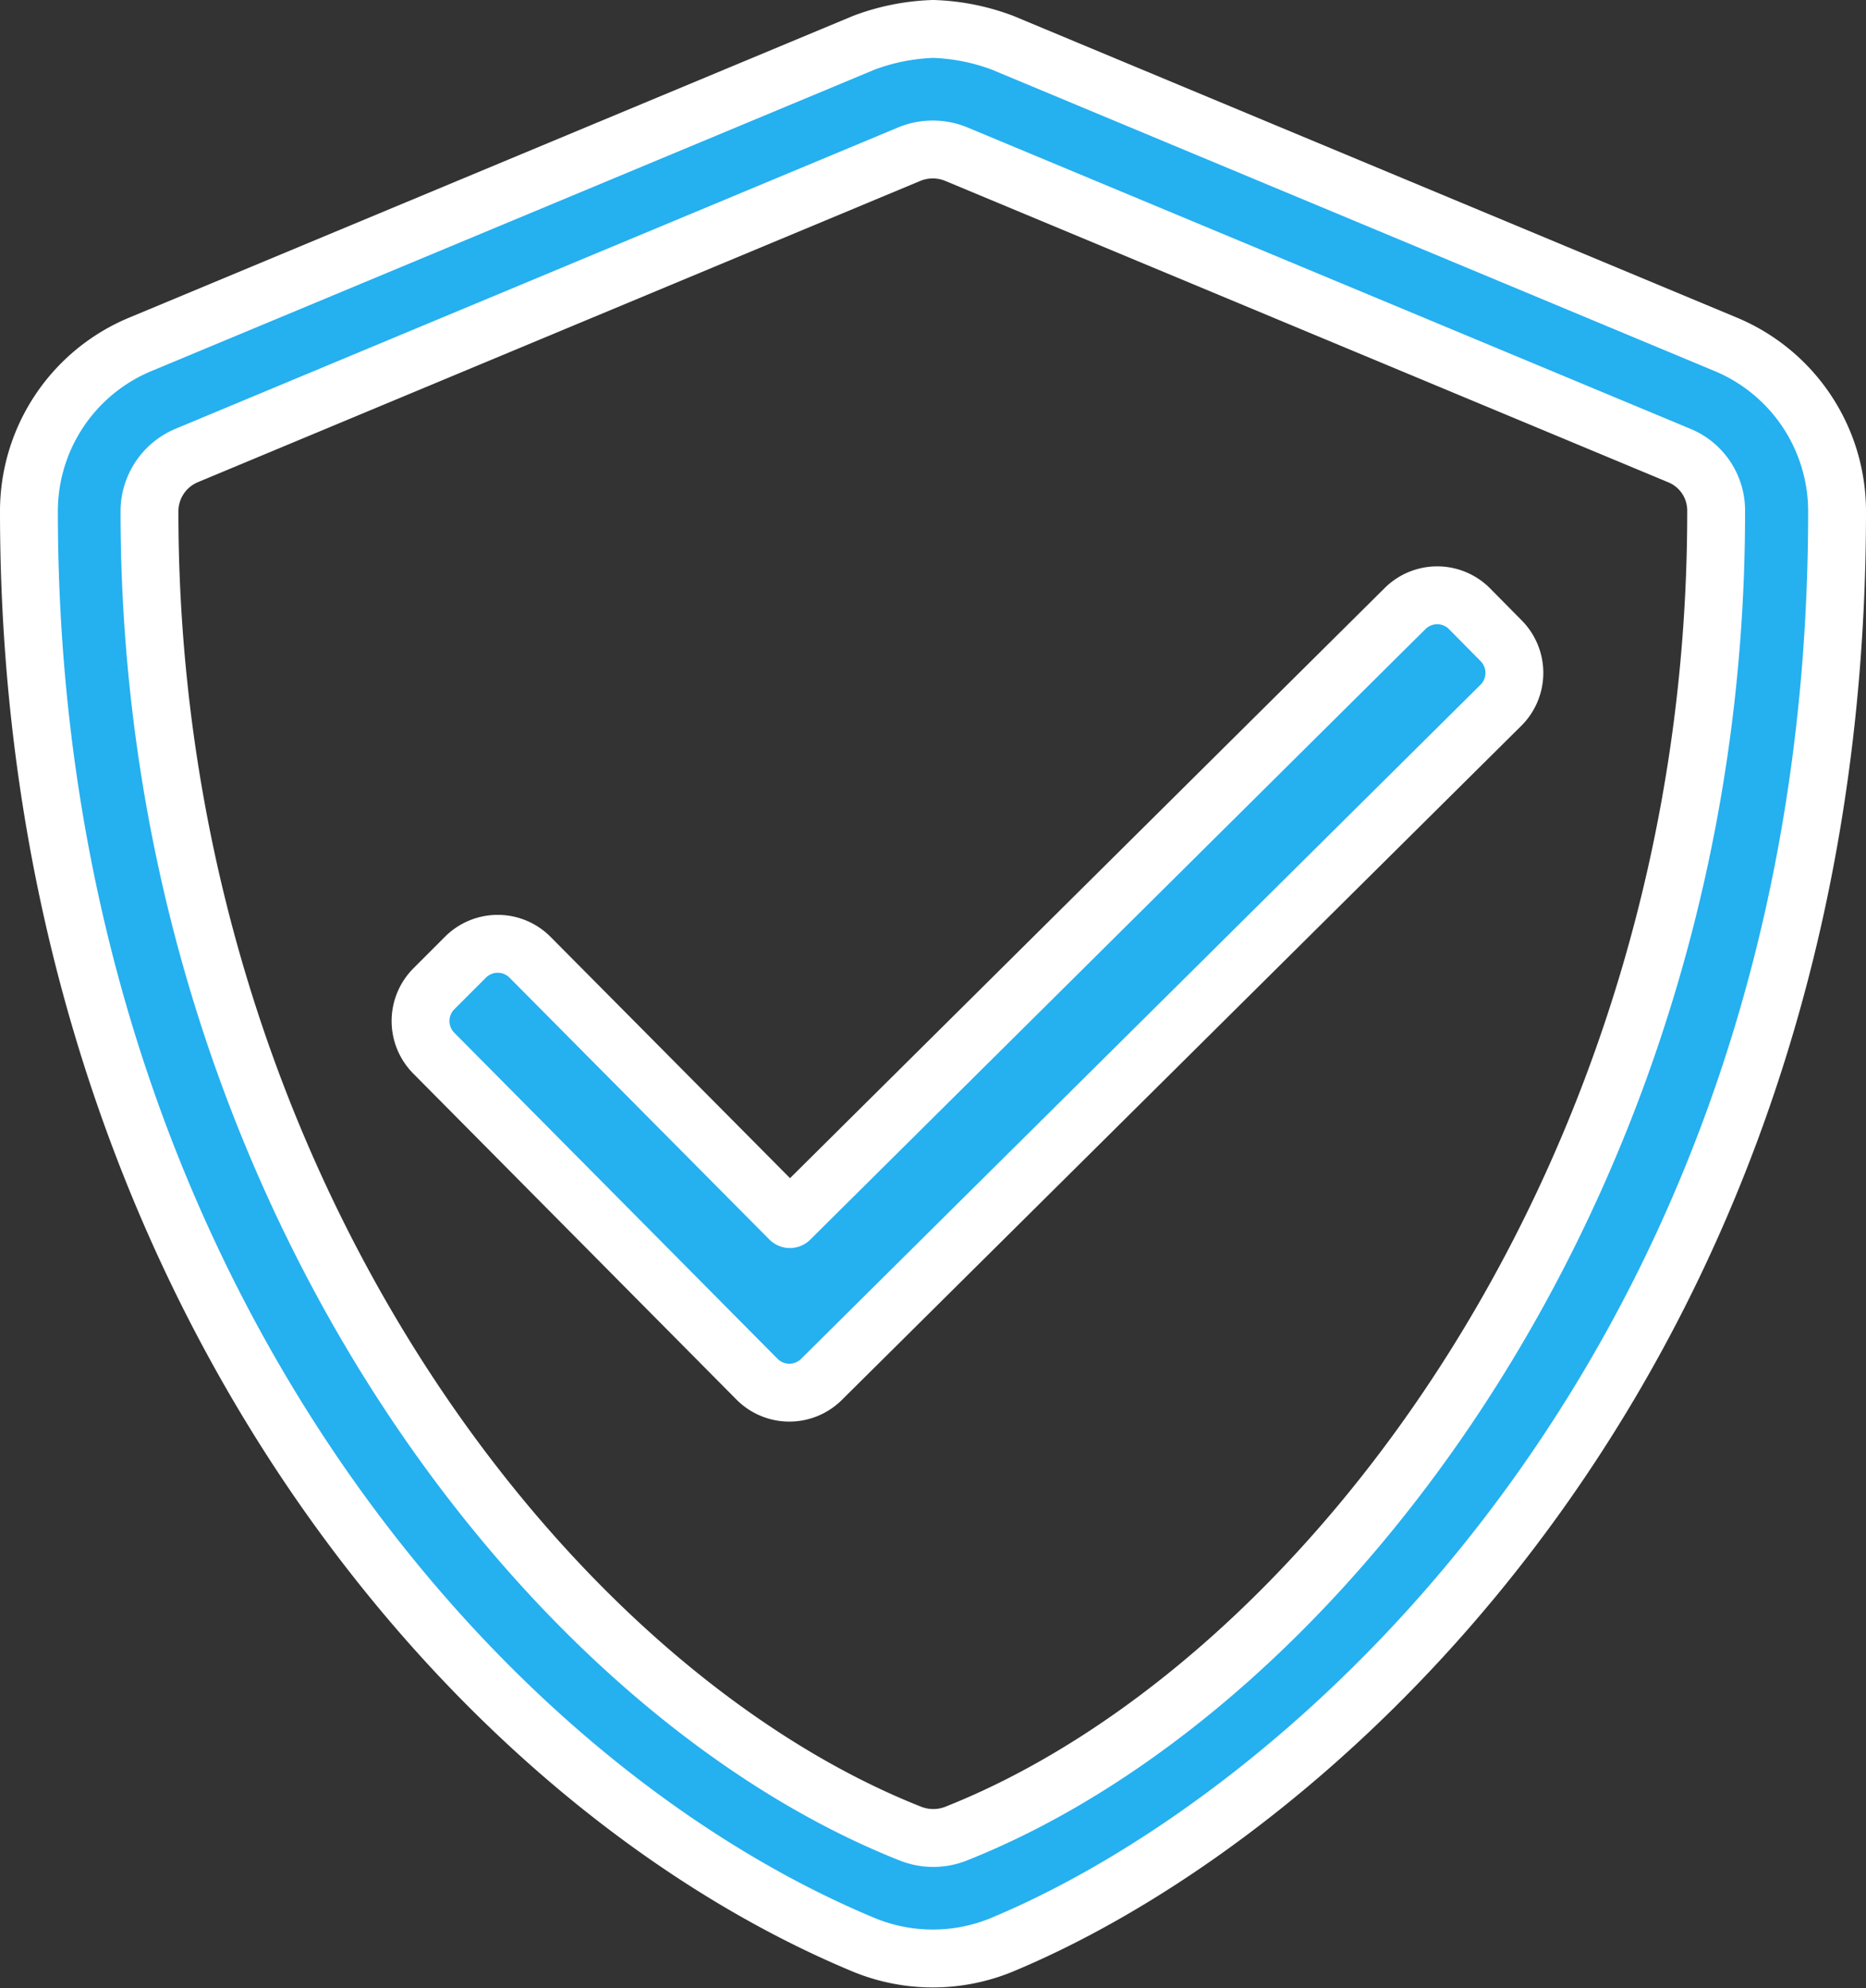
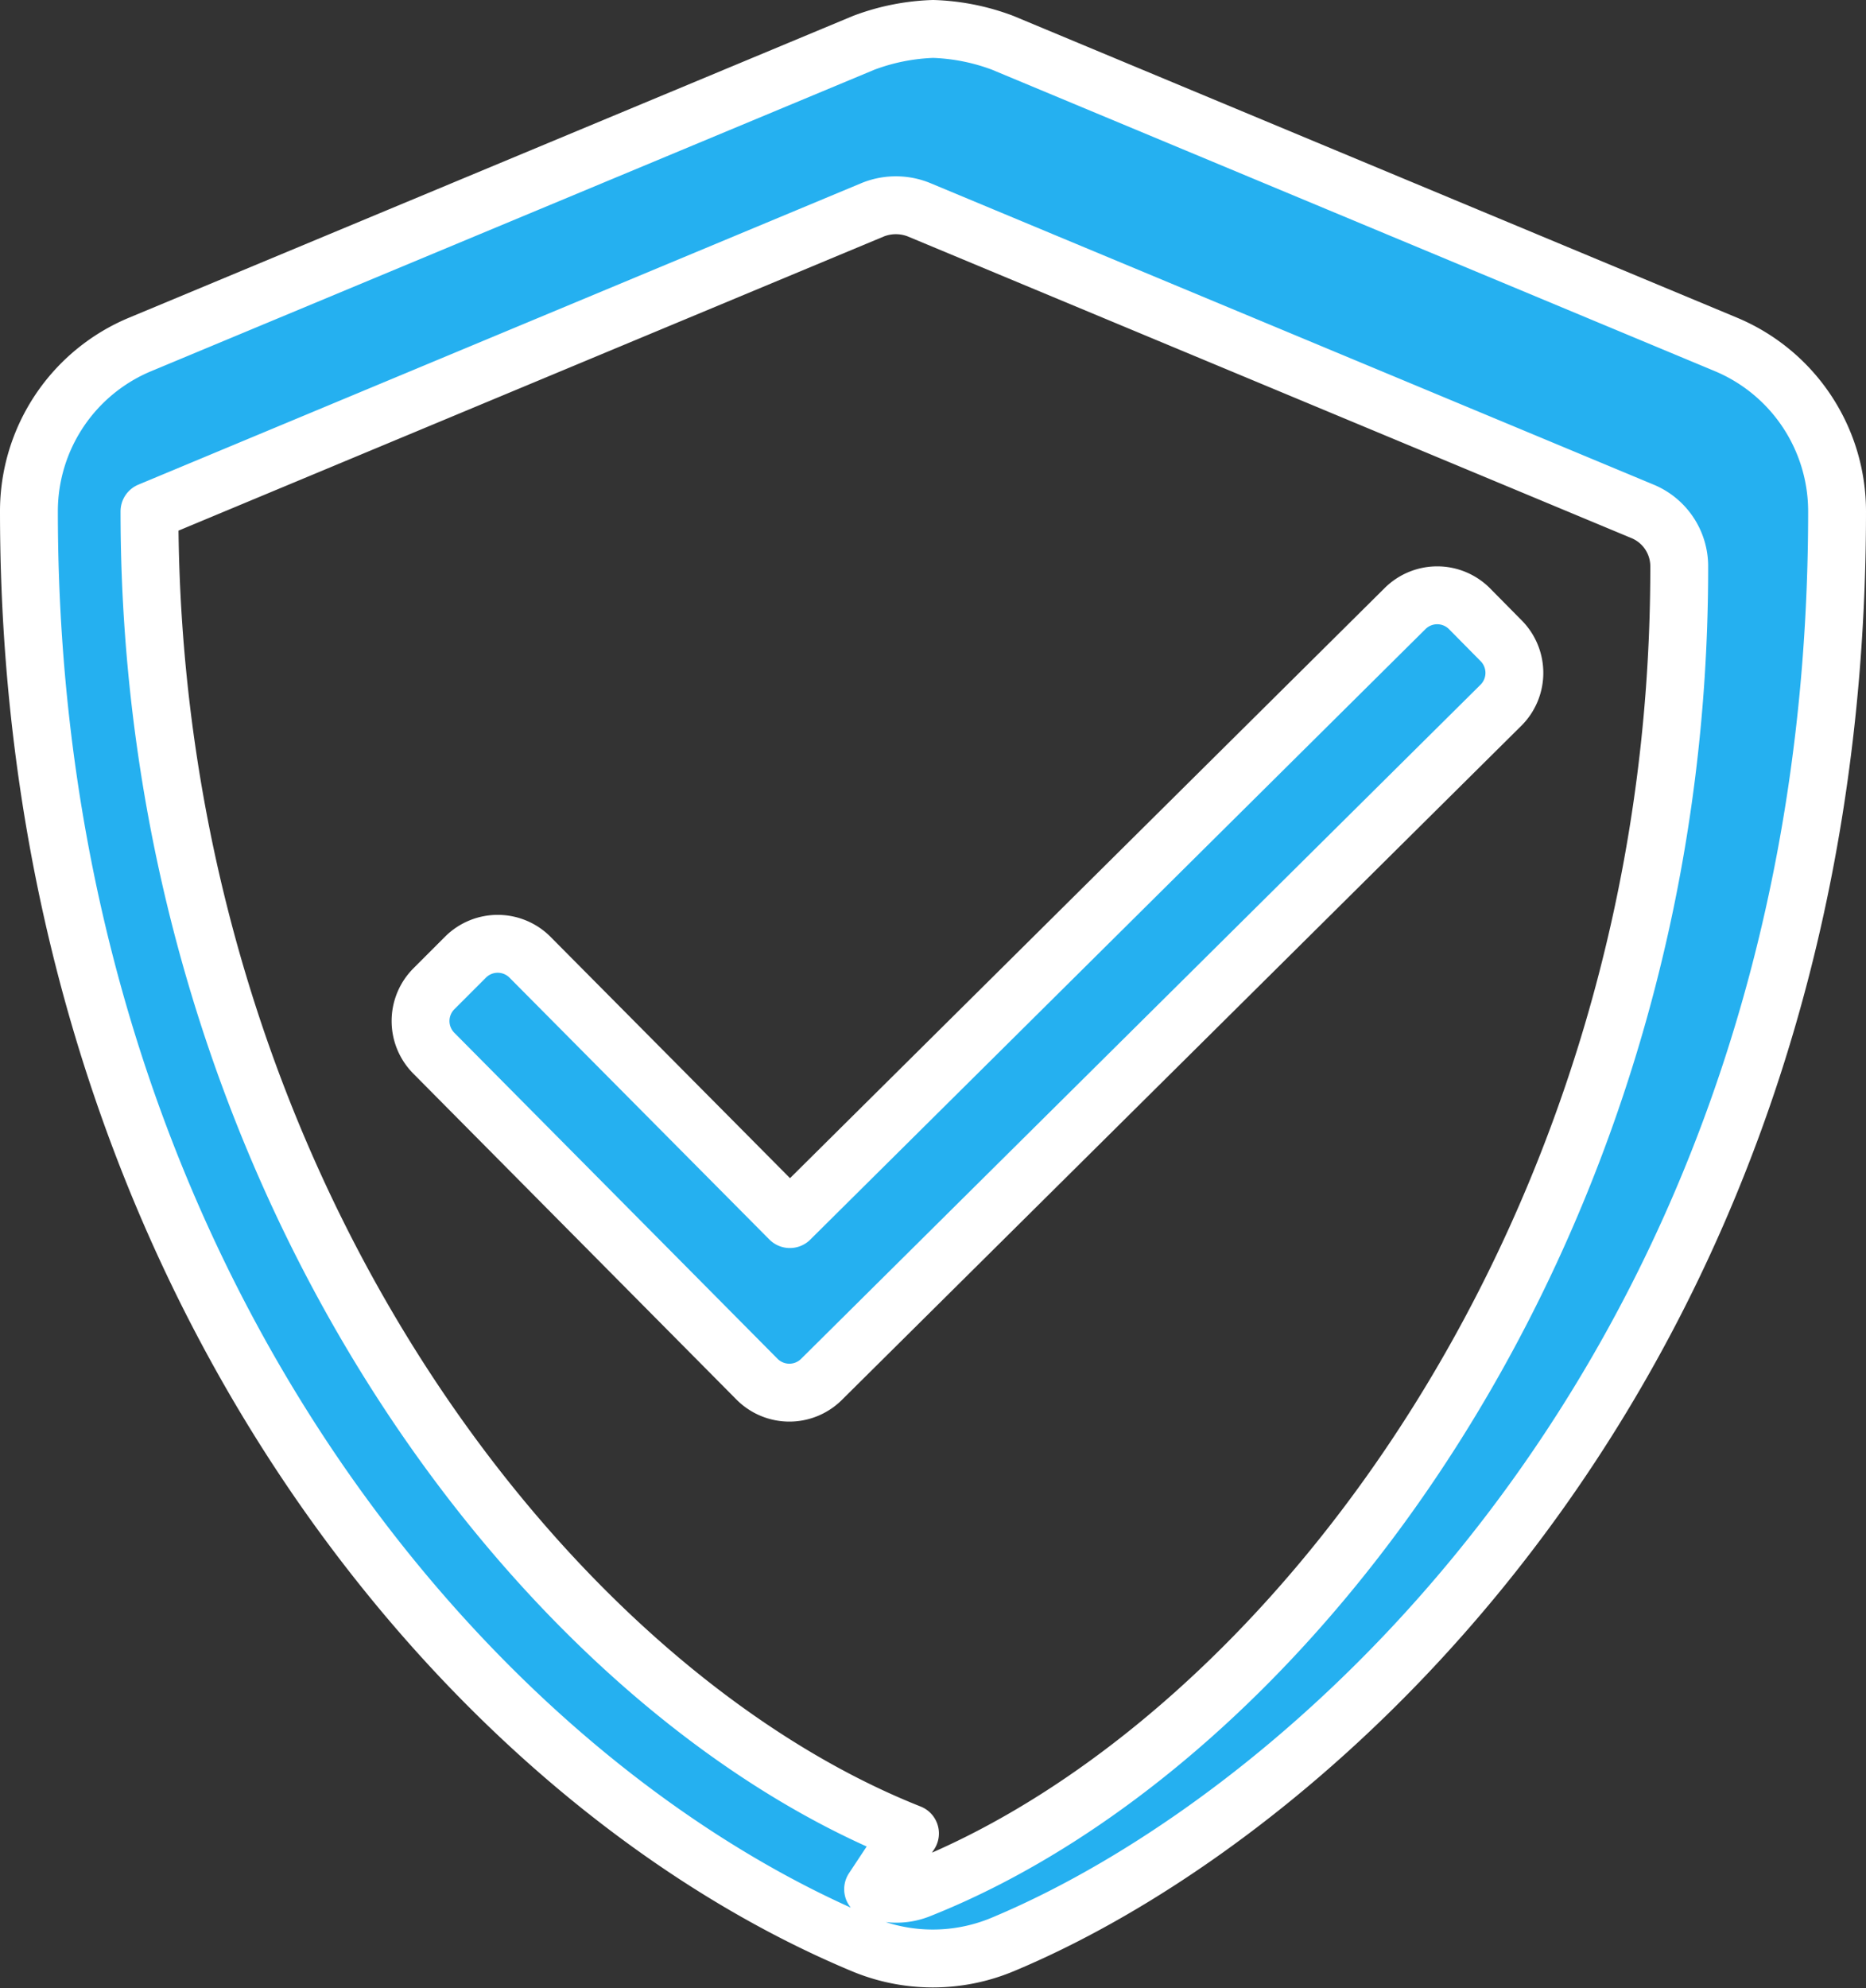
<svg xmlns="http://www.w3.org/2000/svg" width="48.375" height="51.512" viewBox="0 0 48.375 51.512">
  <rect x="0" y="0" width="48.375" height="51.512" fill="#333333" stroke="none" />
  <g>
    <g>
      <g>
-         <path fill="#25b0f0" stroke="#fff" stroke-linejoin="round" stroke-width="1.5px" d="M25.234 49.636C33.6 46.15 46.875 34.109 46.875 12.5a4.688 4.688 0 0 0-2.881-4.326L25.244.359A5.606 5.606 0 0 0 23.442 0a5.606 5.606 0 0 0-1.8.359L2.891 8.171A4.682 4.682 0 0 0 0 12.5c0 19.382 11.182 32.781 21.631 37.136a4.7 4.7 0 0 0 3.603 0zm-2.393-2.881C13.281 42.966 3.125 29.685 3.125 12.5a1.57 1.57 0 0 1 .957-1.445l18.75-7.815a1.6 1.6 0 0 1 1.2 0l18.75 7.812a1.54 1.54 0 0 1 .958 1.448c.01 17.187-10.147 30.469-19.7 34.258a1.6 1.6 0 0 1-1.198-.003zM20.537 35l17.627-17.48a1.182 1.182 0 0 0 .01-1.66l-.83-.84a1.182 1.182 0 0 0-1.66-.01L19.727 30.837l-6.739-6.787a1.182 1.182 0 0 0-1.66-.01l-.83.83a1.182 1.182 0 0 0-.01 1.66l8.389 8.457a1.182 1.182 0 0 0 1.66.013z" transform="translate(-0.25 -0.25) translate(-149 -4072) translate(150 4073)" />
+         <path fill="#25b0f0" stroke="#fff" stroke-linejoin="round" stroke-width="1.5px" d="M25.234 49.636C33.6 46.15 46.875 34.109 46.875 12.5a4.688 4.688 0 0 0-2.881-4.326L25.244.359A5.606 5.606 0 0 0 23.442 0a5.606 5.606 0 0 0-1.8.359L2.891 8.171A4.682 4.682 0 0 0 0 12.5c0 19.382 11.182 32.781 21.631 37.136a4.7 4.7 0 0 0 3.603 0zm-2.393-2.881C13.281 42.966 3.125 29.685 3.125 12.5l18.75-7.815a1.6 1.6 0 0 1 1.2 0l18.75 7.812a1.54 1.54 0 0 1 .958 1.448c.01 17.187-10.147 30.469-19.7 34.258a1.6 1.6 0 0 1-1.198-.003zM20.537 35l17.627-17.48a1.182 1.182 0 0 0 .01-1.66l-.83-.84a1.182 1.182 0 0 0-1.66-.01L19.727 30.837l-6.739-6.787a1.182 1.182 0 0 0-1.66-.01l-.83.83a1.182 1.182 0 0 0-.01 1.66l8.389 8.457a1.182 1.182 0 0 0 1.66.013z" transform="translate(-0.25 -0.25) translate(-149 -4072) translate(150 4073)" />
      </g>
    </g>
  </g>
</svg>